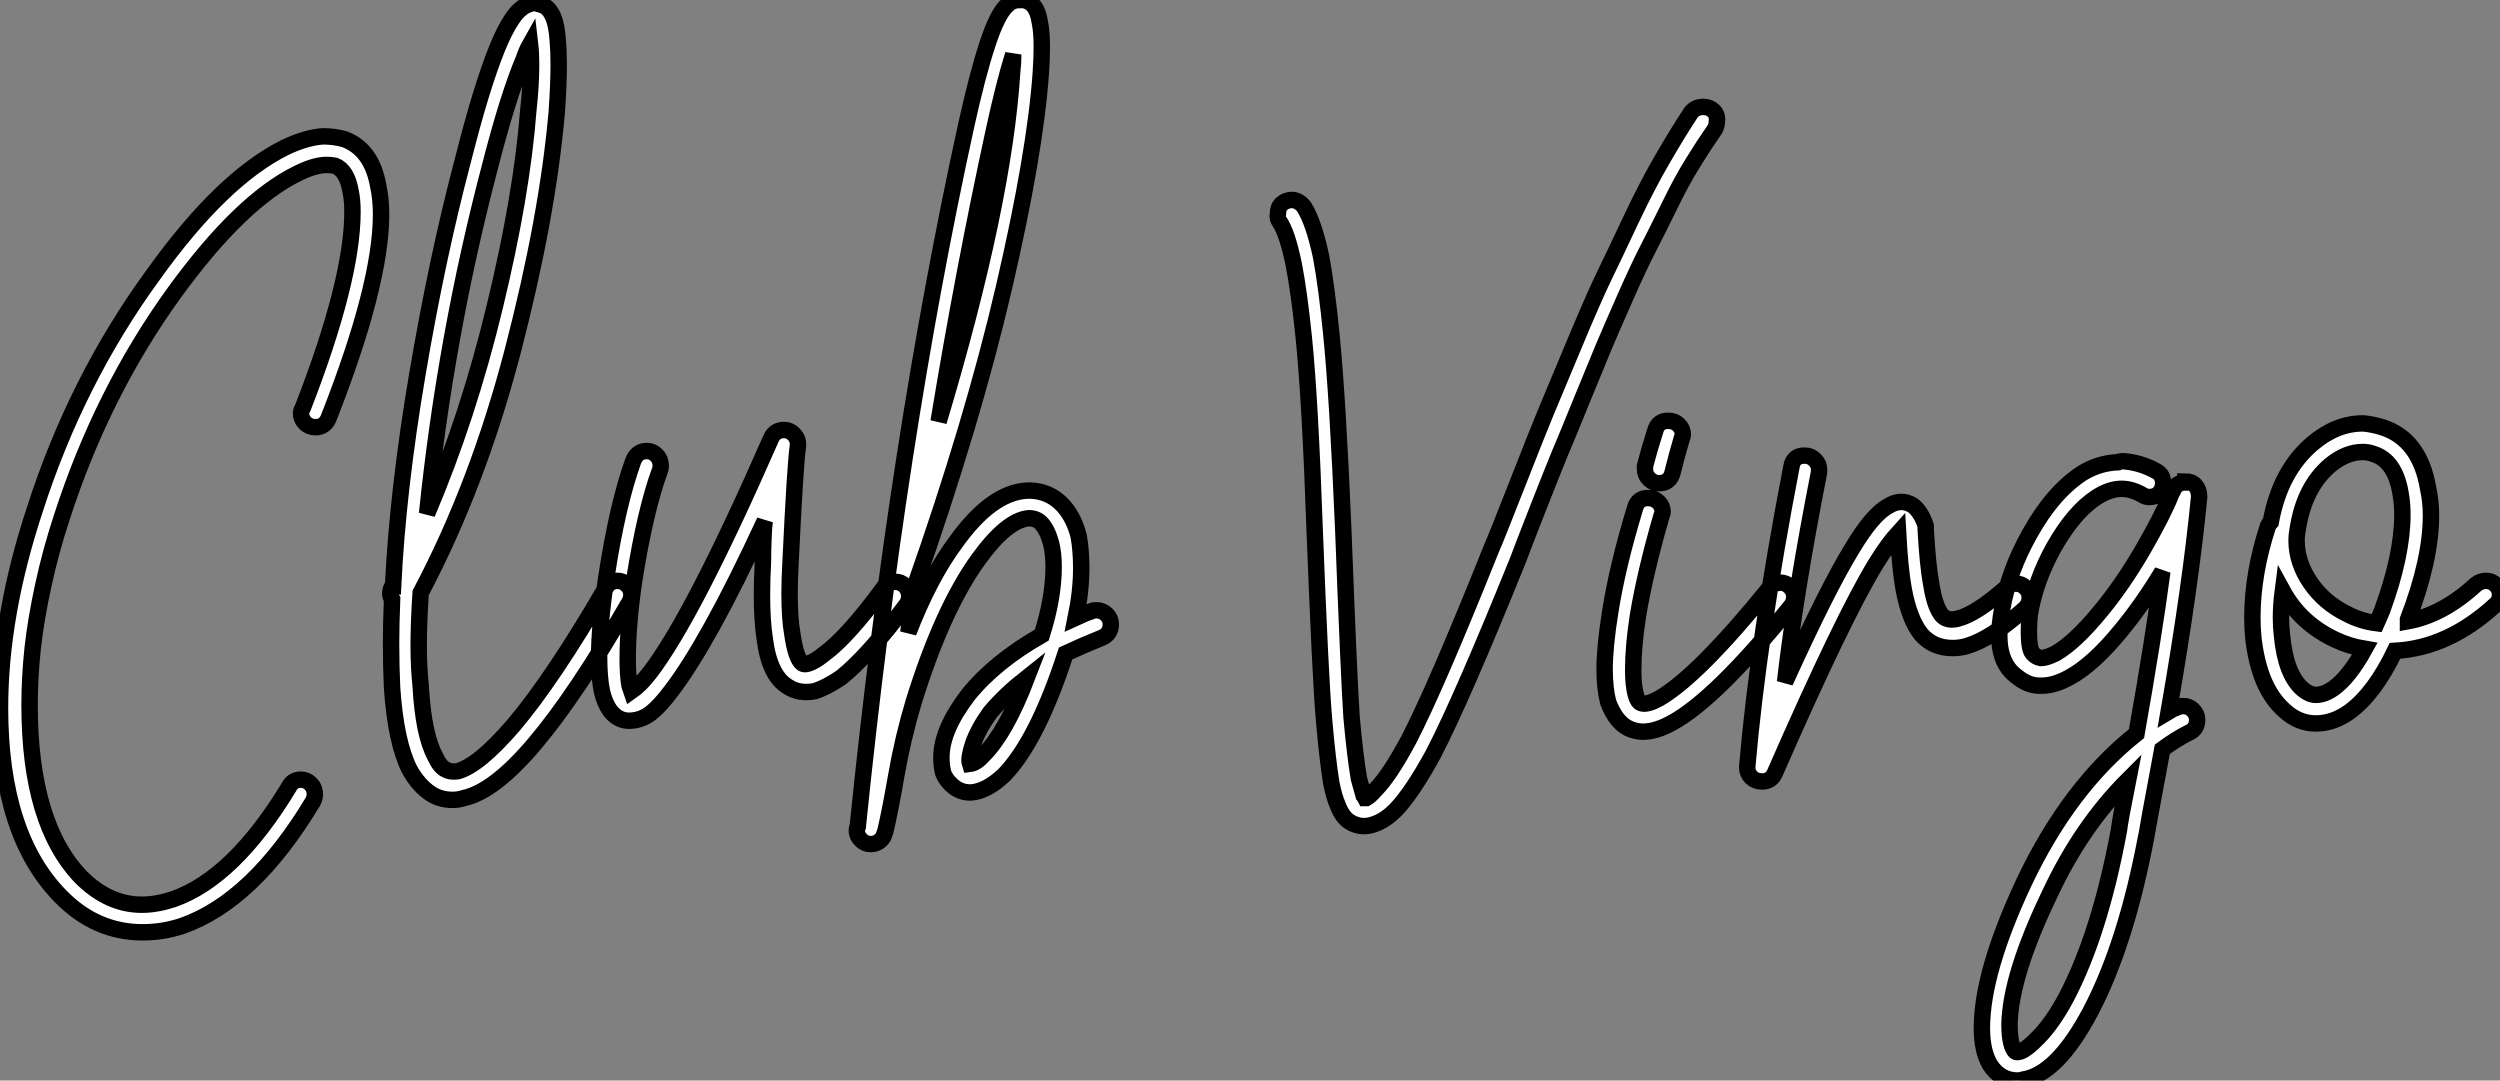
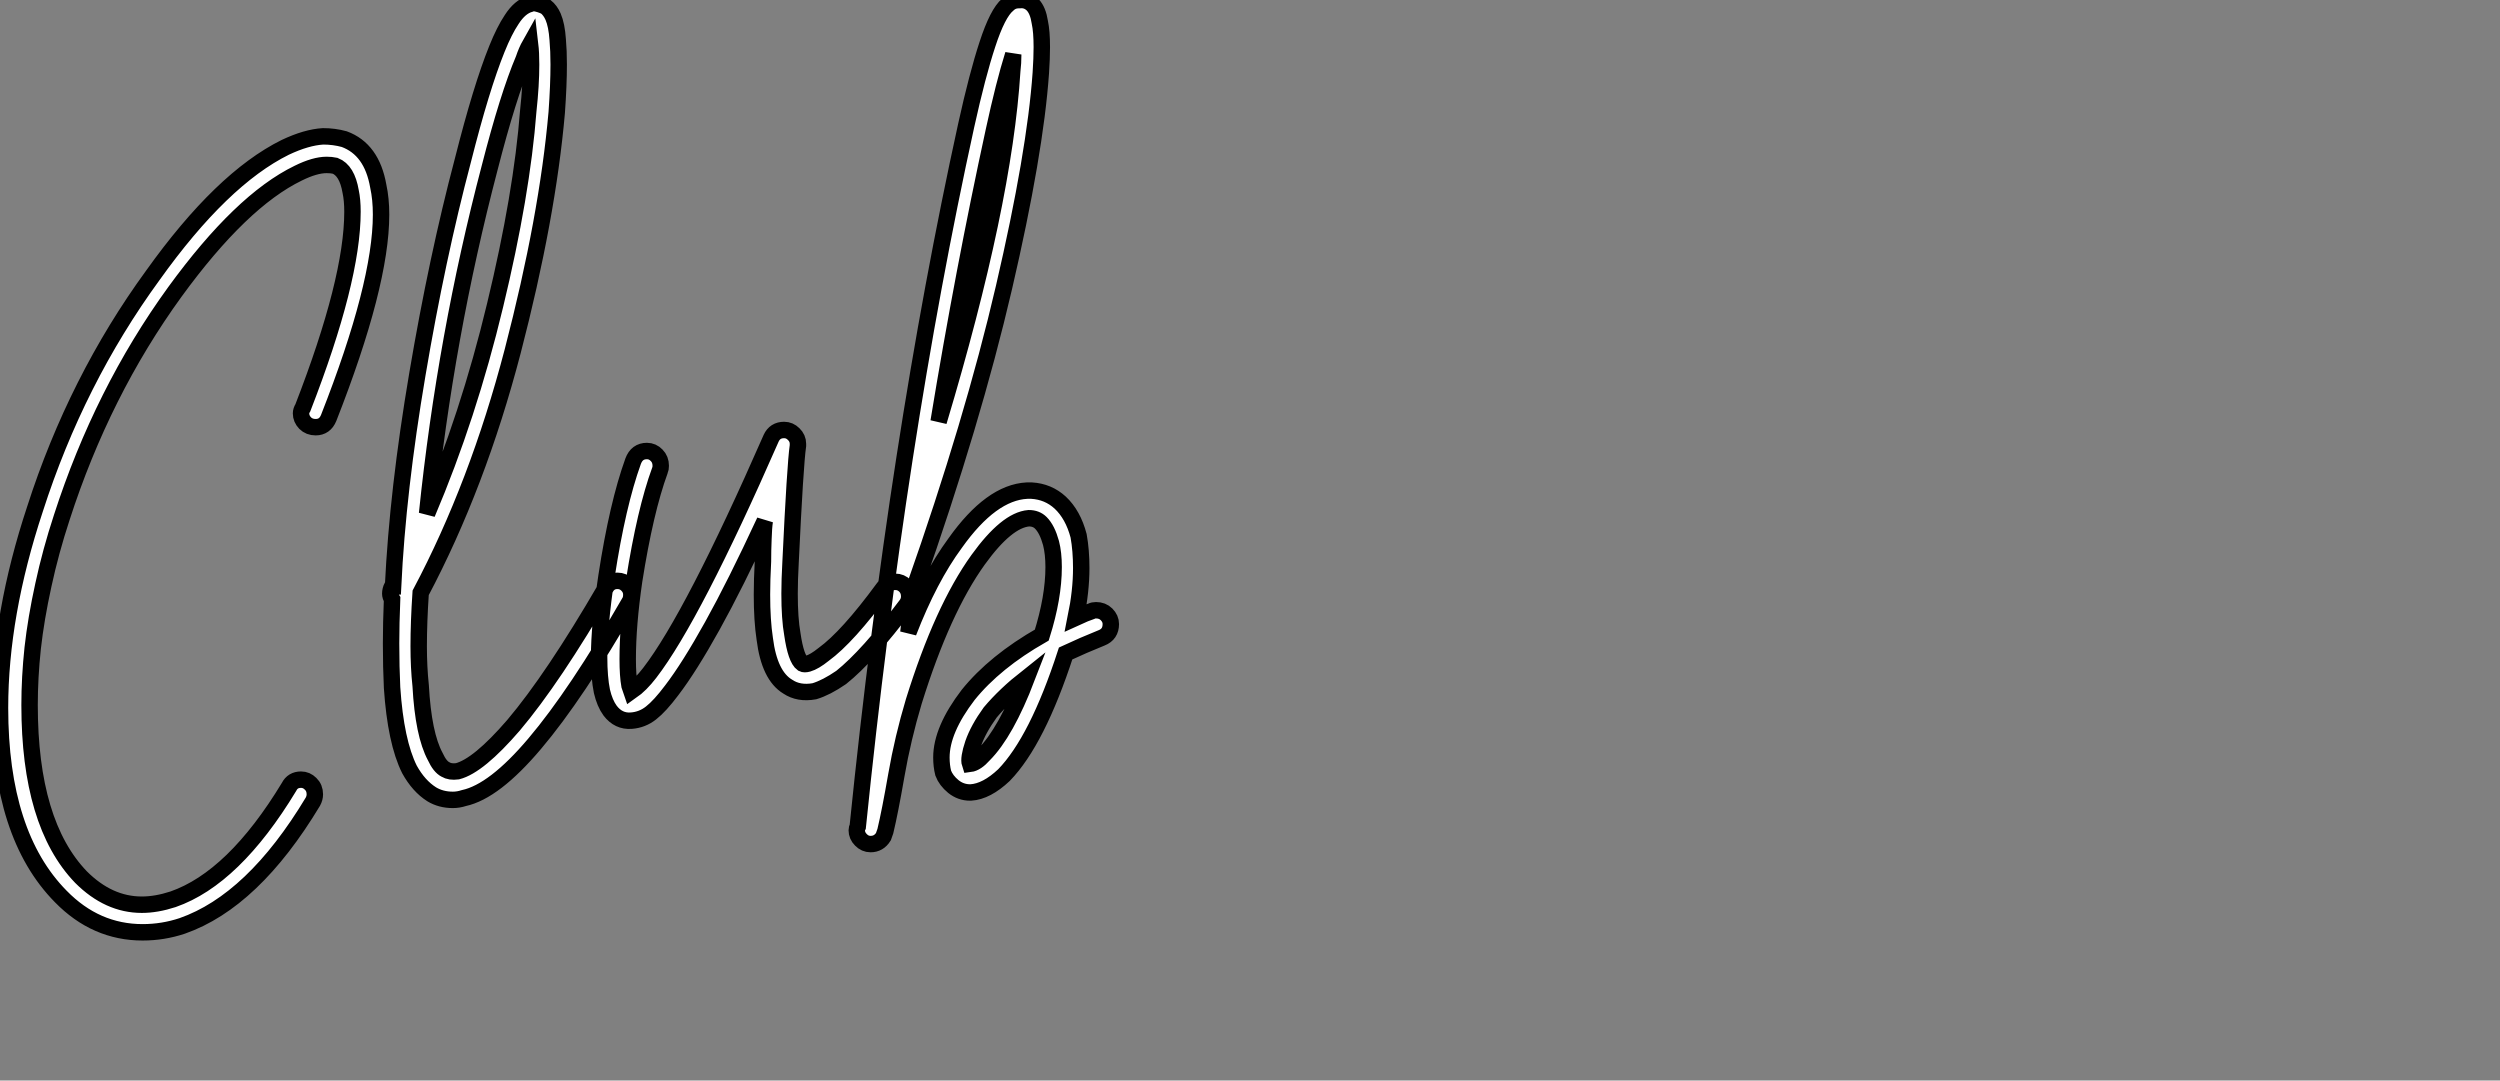
<svg xmlns="http://www.w3.org/2000/svg" viewBox="-2.3 -37.867 152.14 65.757">
  <rect x="-2.3" y="-37.867" width="152.14" height="65.757" fill="#808080" stroke="none" />
  <path d="M17.36-29.57L17.36-29.57Q18.03-29.57 18.65-29.40L18.65-29.40Q20.33-28.78 20.72-26.54L20.72-26.54Q20.89-25.76 20.89-24.81L20.89-24.81Q20.89-20.55 17.70-12.43L17.70-12.43Q17.47-11.87 16.91-11.87L16.91-11.87Q16.52-11.87 16.27-12.12Q16.02-12.38 16.02-12.71L16.02-12.71Q16.02-12.88 16.13-13.05L16.13-13.05Q19.15-20.83 19.15-24.98L19.15-24.98Q19.15-25.70 19.04-26.21L19.04-26.21Q18.82-27.50 18.09-27.78L18.09-27.78Q17.86-27.83 17.58-27.83L17.58-27.83Q16.86-27.83 15.85-27.33L15.85-27.33Q12.38-25.65 8.34-20.10L8.34-20.10Q3.92-14 1.46-6.38L1.46-6.38Q0.78-4.31 0.34-2.27Q-0.11-0.22-0.31 1.57Q-0.50 3.36-0.50 5.04L-0.50 5.04Q-0.50 12.26 2.63 15.51L2.63 15.51Q4.31 17.19 6.33 17.19L6.33 17.19Q7.22 17.19 8.23 16.86L8.23 16.86Q11.93 15.57 15.29 10.02L15.29 10.02Q15.51 9.58 16.02 9.58L16.02 9.58Q16.35 9.58 16.60 9.83Q16.86 10.08 16.86 10.47L16.86 10.47Q16.86 10.70 16.74 10.92L16.74 10.92Q13.10 16.97 8.79 18.48L8.79 18.48Q7.62 18.87 6.38 18.87L6.38 18.87Q3.53 18.87 1.40 16.69L1.40 16.69Q-2.30 12.94-2.30 5.21L-2.30 5.21Q-2.30-0.45-0.17-6.89L-0.17-6.89Q2.35-14.73 7-21.11L7-21.11Q11.20-26.99 15.06-28.90L15.06-28.90Q16.35-29.51 17.36-29.57ZM30.18-37.69L30.18-37.69Q30.58-37.63 30.91-37.46L30.91-37.46Q31.19-37.24 31.36-36.85L31.36-36.85Q31.58-36.34 31.64-35.45L31.64-35.45Q31.70-34.78 31.70-33.94L31.70-33.94Q31.70-32.70 31.58-31.02L31.58-31.02Q31.02-24.64 28.90-16.49Q26.77-8.34 23.30-1.79L23.30-1.79Q23.18 0 23.18 1.46L23.18 1.46Q23.18 2.74 23.30 3.86L23.30 3.86Q23.46 6.83 24.19 8.18L24.19 8.18Q24.47 8.79 24.81 8.96L24.81 8.96Q25.09 9.13 25.54 9.07L25.54 9.07Q26.82 8.74 28.95 6.27L28.95 6.27Q31.36 3.42 34.55-2.07L34.55-2.07Q34.78-2.52 35.28-2.52L35.28-2.52Q35.62-2.52 35.87-2.27Q36.12-2.02 36.12-1.68L36.12-1.68Q36.12-1.40 36.01-1.23L36.01-1.23Q32.76 4.42 30.24 7.39L30.24 7.39Q27.78 10.30 25.93 10.70L25.93 10.70Q25.59 10.81 25.26 10.81L25.26 10.81Q24.53 10.81 23.97 10.47L23.97 10.47Q23.18 9.97 22.62 8.96L22.62 8.96Q21.78 7.28 21.56 3.98L21.56 3.98Q21.50 2.74 21.50 1.29L21.50 1.29Q21.50 0.06 21.56-1.40L21.56-1.40Q21.45-1.57 21.45-1.74L21.45-1.74Q21.45-1.96 21.56-2.18L21.56-2.18Q21.62-2.18 21.62-2.18L21.62-2.18Q21.90-8.01 23.10-15.09Q24.30-22.18 25.87-28.11L25.87-28.11L25.87-28.11Q26.99-32.54 27.94-34.89L27.94-34.89Q28.39-36.01 28.84-36.68L28.84-36.68Q29.34-37.46 29.96-37.63L29.96-37.63Q30.07-37.69 30.18-37.69ZM29.96-35.17L29.96-35.17Q29.74-34.78 29.57-34.27L29.57-34.27Q28.62-32.03 27.50-27.66L27.50-27.66Q24.81-17.42 23.69-6.61L23.69-6.61Q26.21-12.54 27.83-19.29Q29.46-26.04 29.85-31.14L29.85-31.14Q30.02-32.70 30.02-33.94L30.02-33.94Q30.02-34.66 29.96-35.17ZM45.42-11.70L45.42-11.70Q45.75-11.70 46.00-11.45Q46.26-11.20 46.26-10.86L46.26-10.86Q46.26-10.81 46.26-10.75L46.26-10.75Q46.09-9.58 45.81-3.64L45.81-3.64Q45.75-2.58 45.75-1.74L45.75-1.74Q45.75-0.22 45.92 0.73L45.92 0.73Q46.14 2.24 46.54 2.52L46.54 2.52Q46.65 2.58 46.87 2.52L46.87 2.52Q47.26 2.41 47.82 1.96L47.82 1.96Q49.28 0.90 51.46-2.07L51.46-2.07Q51.74-2.46 52.19-2.46L52.19-2.46Q52.53-2.46 52.78-2.21Q53.03-1.96 53.03-1.57L53.03-1.57Q53.03-1.29 52.86-1.06L52.86-1.06Q50.51 2.07 48.89 3.36L48.89 3.36Q47.99 3.98 47.26 4.20L47.26 4.20Q46.31 4.37 45.64 3.92L45.64 3.92Q44.52 3.25 44.24 1.01L44.24 1.01Q44.07-0.11 44.07-1.68L44.07-1.68Q44.07-2.58 44.13-3.70L44.13-3.70Q44.13-4.37 44.16-5.07Q44.18-5.77 44.24-6.16L44.24-6.16Q42.45-2.30 41.05 0.22Q39.65 2.74 38.58 4.14L38.58 4.14Q37.86 5.10 37.32 5.52Q36.79 5.94 36.12 5.99L36.12 5.99Q35.34 6.05 34.83 5.38L34.83 5.38Q34.50 4.93 34.33 4.20L34.33 4.20Q34.16 3.36 34.16 2.13L34.16 2.13Q34.16 0.22 34.61-2.80L34.61-2.80Q35.28-7.17 36.23-9.80L36.23-9.80Q36.46-10.42 37.07-10.42L37.07-10.42Q37.41-10.42 37.66-10.16Q37.91-9.91 37.91-9.52L37.91-9.52Q37.91-9.35 37.86-9.24L37.86-9.24Q36.96-6.78 36.29-2.52L36.29-2.52Q35.90 0.17 35.90 2.24L35.90 2.24Q35.90 3.25 36.01 3.86L36.01 3.86Q36.06 4.03 36.12 4.20L36.12 4.20Q36.68 3.81 37.24 3.08L37.24 3.08Q39.87-0.34 44.63-11.20L44.63-11.20Q44.86-11.70 45.42-11.70ZM59.75-37.86L59.75-37.86Q60.20-37.91 60.54-37.58L60.54-37.58Q60.87-37.24 60.98-36.51L60.98-36.51Q61.10-35.95 61.10-35L61.10-35Q61.10-34.33 61.04-33.43L61.04-33.43Q60.70-28.56 58.80-20.38Q56.90-12.21 53.37-2.18L53.37-2.18Q53.37-2.13 53.31-2.13L53.31-2.13Q53.14-0.78 52.98 0.62L52.98 0.62Q54.26-2.69 55.83-4.82L55.83-4.82Q58.02-7.90 60.20-8.01L60.20-8.01Q60.37-8.01 60.48-8.01L60.48-8.01Q61.49-7.95 62.22-7.28L62.22-7.28Q63-6.55 63.34-5.26L63.34-5.26Q63.50-4.37 63.50-3.30L63.50-3.30Q63.50-1.90 63.17-0.28L63.17-0.28Q63.78-0.56 64.12-0.67L64.12-0.67Q64.23-0.73 64.40-0.73L64.40-0.73Q64.79-0.73 65.04-0.48Q65.30-0.22 65.30 0.11L65.30 0.11Q65.30 0.73 64.74 0.95L64.74 0.95Q63.62 1.40 62.55 1.90L62.55 1.90Q60.82 7.22 58.80 9.30L58.80 9.30Q57.74 10.30 56.78 10.36L56.78 10.36Q56.73 10.36 56.73 10.36L56.73 10.36Q56.17 10.36 55.72 10.00Q55.27 9.63 55.10 9.18L55.10 9.18Q54.99 8.74 54.99 8.23L54.99 8.23Q54.99 6.55 56.62 4.42L56.62 4.42Q58.24 2.41 61.10 0.78L61.10 0.78Q61.82-1.51 61.82-3.36L61.82-3.36Q61.82-4.20 61.66-4.82L61.66-4.82Q61.43-5.66 61.04-6.05L61.04-6.05Q60.76-6.33 60.31-6.33L60.31-6.33Q58.97-6.22 57.23-3.81L57.23-3.81Q55.05-0.78 53.31 4.82L53.31 4.82Q52.64 7.06 52.25 9.30Q51.86 11.54 51.58 12.71L51.58 12.71L51.58 12.71Q51.52 12.88 51.46 13.05L51.46 13.05L51.46 13.05Q51.18 13.50 50.68 13.50L50.68 13.50Q50.34 13.50 50.09 13.24Q49.84 12.99 49.84 12.66L49.84 12.66Q49.84 12.54 49.90 12.43L49.90 12.43Q52.30-11.09 56.50-30.24L56.50-30.24Q57.18-33.32 57.79-35.17L57.79-35.17Q58.41-37.07 59.02-37.58L59.02-37.58Q59.30-37.86 59.70-37.86L59.70-37.86Q59.70-37.86 59.75-37.86ZM59.36-34.55L59.36-34.55Q58.80-32.76 58.18-29.90L58.18-29.90Q56.34-21.45 54.82-12.21L54.82-12.21Q58.80-25.48 59.30-33.54L59.30-33.54Q59.36-34.05 59.36-34.55ZM60.20 3.36L60.20 3.36Q58.86 4.42 57.96 5.49L57.96 5.49Q57.23 6.50 56.92 7.39Q56.62 8.29 56.73 8.62L56.73 8.62Q57.12 8.57 57.57 8.06L57.57 8.06Q58.91 6.72 60.20 3.36Z" fill="white" stroke="black" transform="scale(1,1)" />
-   <path d="M101.34-31.36L101.34-31.36Q101.34-31.36 101.40-31.36L101.40-31.36Q101.73-31.36 101.99-31.11Q102.24-30.86 102.18-30.46L102.18-30.46Q102.18-30.24 102.07-30.02L102.07-30.02Q101.40-29.06 100.73-27.97Q100.05-26.88 99.33-25.40Q98.60-23.91 98.01-22.76Q97.42-21.62 96.58-19.71Q95.74-17.81 95.29-16.74Q94.85-15.68 93.92-13.41Q93.00-11.14 92.63-10.28Q92.27-9.41 91.29-6.92Q90.31-4.42 90.09-3.81L90.09-3.81Q86.67 4.65 84.93 8.01L84.93 8.01Q83.65 10.36 82.64 11.42L82.64 11.42Q82.02 12.04 81.41 12.26L81.41 12.26Q80.57 12.60 79.84 12.15L79.84 12.15Q79.39 11.87 79.11 11.14L79.11 11.14Q78.89 10.64 78.72 9.80L78.72 9.80Q78.49 8.40 78.27 5.88L78.27 5.88Q78.05 3.30 77.71-5.49L77.71-5.49Q77.43-13.55 77.04-17.36L77.04-17.36Q76.76-20.10 76.42-21.84L76.42-21.84Q76.03-23.69 75.58-24.36L75.58-24.36Q75.41-24.58 75.47-24.86L75.47-24.86Q75.47-25.26 75.72-25.48Q75.97-25.70 76.37-25.70L76.37-25.70Q76.76-25.65 77.04-25.31L77.04-25.31Q77.65-24.36 78.10-22.23L78.10-22.23Q78.44-20.38 78.72-17.53L78.72-17.53Q79.11-13.66 79.45-5.54L79.45-5.54Q79.78 3.14 79.95 5.77L79.95 5.77Q80.17 8.18 80.40 9.52L80.40 9.52Q80.57 10.14 80.68 10.53L80.68 10.53Q80.73 10.58 80.79 10.70L80.79 10.70Q80.79 10.70 80.85 10.70L80.85 10.70Q81.07 10.58 81.41 10.19L81.41 10.19Q82.25 9.35 83.42 7.17L83.42 7.17Q85.10 3.92 88.46-4.48L88.46-4.48Q88.69-4.98 90.03-8.40Q91.37-11.82 91.79-12.82Q92.21-13.83 93.42-16.72Q94.62-19.60 95.29-21Q95.97-22.40 96.97-24.53Q97.98-26.66 98.88-28.20Q99.77-29.74 100.61-31.02L100.61-31.02Q100.89-31.36 101.34-31.36ZM80.73 10.70L80.73 10.70Q80.73 10.70 80.73 10.70ZM99.21-12.26L99.21-12.26Q99.61-12.26 99.86-12.01Q100.11-11.76 100.11-11.42L100.11-11.42Q100.11-11.31 100.05-11.20L100.05-11.20Q99.72-10.08 99.49-9.13L99.49-9.13Q99.33-8.46 98.65-8.46L98.65-8.46Q98.32-8.46 98.07-8.71Q97.81-8.96 97.81-9.30L97.81-9.30Q97.81-9.41 97.81-9.52L97.81-9.52Q98.09-10.58 98.43-11.65L98.43-11.65Q98.60-12.26 99.21-12.26ZM97.98-7.56L97.98-7.56Q98.37-7.56 98.63-7.31Q98.88-7.06 98.88-6.72L98.88-6.72Q98.88-6.61 98.82-6.50L98.82-6.50Q97.81-3.02 97.37-0.34L97.37-0.34Q97.09 1.51 97.09 2.91L97.09 2.91Q97.09 3.86 97.25 4.42L97.25 4.42Q97.37 4.87 97.59 4.93L97.59 4.93Q97.93 5.04 98.65 4.65L98.65 4.65Q101.01 3.30 105.37-2.07L105.37-2.07Q105.65-2.41 106.05-2.41L106.05-2.41Q106.38-2.41 106.63-2.16Q106.89-1.90 106.89-1.57L106.89-1.57Q106.89-1.23 106.72-1.01L106.72-1.01Q102.13 4.65 99.49 6.10L99.49 6.10Q98.49 6.66 97.70 6.66L97.70 6.66Q97.37 6.66 97.03 6.55L97.03 6.55Q96.53 6.38 96.16 5.94Q95.80 5.49 95.57 4.87L95.57 4.87Q95.35 4.03 95.35 2.86L95.35 2.86Q95.35 1.51 95.69-0.62L95.69-0.62Q96.13-3.42 97.20-6.94L97.20-6.94Q97.37-7.56 97.98-7.56ZM107.50-10.14L107.50-10.14Q107.50-10.14 107.56-10.14L107.56-10.14Q107.89-10.14 108.15-9.88Q108.40-9.63 108.40-9.30L108.40-9.30Q108.40-9.24 108.40-9.13L108.40-9.13Q106.94-1.68 106.33 3.64L106.33 3.64Q108.90-2.02 110.41-4.48L110.41-4.48Q111.65-6.55 112.60-7.06L112.60-7.06Q113.38-7.56 114.11-7.11L114.11-7.11Q114.61-6.72 114.89-5.88L114.89-5.88Q114.89-5.77 114.89-5.66L114.89-5.66Q115.01-3.47 115.23-2.30L115.23-2.30Q115.45-0.90 115.90-0.39L115.90-0.39Q116.24-0.06 116.85-0.22L116.85-0.22Q117.97-0.50 119.82-2.13L119.82-2.13Q120.05-2.35 120.38-2.35L120.38-2.35Q120.72-2.35 120.97-2.10Q121.22-1.85 121.22-1.51L121.22-1.51Q121.22-1.12 120.94-0.84L120.94-0.84Q119.88 0.11 119.01 0.67Q118.14 1.23 117.36 1.46L117.36 1.46Q116.97 1.57 116.52 1.57L116.52 1.57Q115.34 1.57 114.61 0.73L114.61 0.73Q113.89-0.17 113.55-2.02L113.55-2.02Q113.33-3.19 113.21-5.43L113.21-5.43Q112.60-4.76 111.87-3.58L111.87-3.58Q109.85-0.28 105.71 9.18L105.71 9.18Q105.49 9.69 104.93 9.69L104.93 9.69Q104.53 9.69 104.28 9.44Q104.03 9.18 104.03 8.85L104.03 8.85Q104.03 8.85 104.03 8.79L104.03 8.79Q104.70 1.01 106.72-9.46L106.72-9.46Q106.83-10.14 107.50-10.14ZM126.88-9.80L126.88-9.80Q127.94-9.74 128.95-9.18L128.95-9.18Q129.34-8.96 129.34-8.46L129.34-8.46Q129.34-8.12 129.12-7.87Q128.89-7.62 128.50-7.62L128.50-7.62Q128.28-7.62 128.11-7.73L128.11-7.73Q127.44-8.12 126.82-8.12L126.82-8.12Q126.09-8.12 125.31-7.62L125.31-7.62Q123.91-6.72 122.68-4.54L122.68-4.54Q121.56-2.52 121.22-0.45L121.22-0.45Q121.17 0.06 121.17 0.56L121.17 0.56Q121.17 1.62 121.39 1.88Q121.61 2.13 121.89 2.18L121.89 2.18Q122.23 2.18 122.79 1.90L122.79 1.90Q123.97 1.23 125.53-0.67L125.53-0.67Q126.88-2.30 128.11-4.42Q129.34-6.55 129.85-7.84L129.85-7.84Q129.85-8.01 129.96-8.06L129.96-8.06Q130.18-8.51 130.69-8.51L130.69-8.51L130.69-8.57Q131.08-8.57 131.30-8.32Q131.53-8.06 131.53-7.67L131.53-7.67Q131.53-7.62 131.53-7.62L131.53-7.62Q131.02-2.30 129.68 5.43L129.68 5.43Q129.96 5.26 130.13 5.21L130.13 5.21Q130.35 5.10 130.57 5.10L130.57 5.10Q130.91 5.10 131.16 5.35Q131.41 5.60 131.41 5.94L131.41 5.94Q131.41 6.50 130.91 6.72L130.91 6.72Q130.13 7.11 129.29 7.73L129.29 7.73Q128.33 12.88 128.33 12.94L128.33 12.94Q127.10 19.54 124.92 23.69L124.92 23.69Q122.90 27.50 120.83 27.83L120.83 27.83Q120.66 27.89 120.49 27.89L120.49 27.89Q119.43 27.89 118.81 26.94L118.81 26.94Q118.31 26.10 118.31 24.70L118.31 24.70Q118.31 21.28 120.89 15.79L120.89 15.79Q123.63 10.02 127.72 6.78L127.72 6.78Q128.78 0.78 129.29-3.08L129.29-3.08Q128.11-1.12 126.82 0.45L126.82 0.45Q125.09 2.58 123.63 3.36L123.63 3.36Q122.73 3.86 121.95 3.86L121.95 3.86Q121.89 3.86 121.84 3.86L121.84 3.86Q121.50 3.86 121.19 3.75Q120.89 3.64 120.61 3.44Q120.33 3.25 120.10 3.02L120.10 3.02Q119.37 2.24 119.37 0.84L119.37 0.84Q119.37 0.17 119.54-0.78L119.54-0.78Q119.93-3.08 121.22-5.38L121.22-5.38Q122.62-7.90 124.41-9.07L124.41-9.07Q125.42-9.69 126.60-9.74L126.60-9.74Q126.71-9.80 126.88-9.80ZM127.21 9.58L127.21 9.58Q124.36 12.43 122.45 16.52L122.45 16.52Q120.05 21.50 119.99 24.47L119.99 24.47Q119.99 25.59 120.27 26.04L120.27 26.04Q120.38 26.21 120.55 26.15L120.55 26.15Q120.94 26.10 121.78 25.23Q122.62 24.36 123.41 22.90L123.41 22.90Q125.48 18.98 126.65 12.66L126.65 12.66Q126.71 12.10 127.21 9.58ZM141.55-12.10L141.55-12.10Q142.11-12.04 142.67-11.87L142.67-11.87Q144.97-11.14 145.47-8.12L145.47-8.12Q145.64-7.34 145.64-6.50L145.64-6.50Q145.64-3.81 144.24-0.17L144.24-0.17Q144.24-0.11 144.24-0.08Q144.24-0.06 144.24-0.06L144.24-0.06Q146.37-0.45 148.38-2.30L148.38-2.30Q148.66-2.52 149.00-2.52L149.00-2.52Q149.33-2.52 149.59-2.27Q149.84-2.02 149.84-1.68L149.84-1.68Q149.84-1.29 149.56-1.06L149.56-1.06Q146.70 1.57 143.45 1.74L143.45 1.74Q142.22 4.31 140.71 5.43L140.71 5.43Q139.70 6.16 138.64 6.16L138.64 6.16Q137.57 6.16 136.73 5.38L136.73 5.38Q135.95 4.70 135.47 3.58Q135.00 2.46 134.83 0.95L134.83 0.95Q134.77 0.34 134.77-0.28L134.77-0.28Q134.77-2.97 135.73-5.88L135.73-5.88Q135.78-5.99 135.89-6.10L135.89-6.10Q136.45-9.18 138.41-10.86L138.41-10.86Q139.87-12.10 141.49-12.10L141.49-12.10Q141.55-12.10 141.55-12.10ZM141.49-10.36L141.49-10.36Q140.49-10.36 139.53-9.58L139.53-9.58Q137.91-8.23 137.52-5.60L137.52-5.60Q137.46-5.32 137.46-4.98L137.46-4.98Q137.46-3.64 138.30-2.41Q139.14-1.18 140.54-0.50L140.54-0.50Q141.38-0.06 142.33 0.06L142.33 0.06Q142.56-0.45 142.67-0.73L142.67-0.73Q143.90-4.09 143.90-6.55L143.90-6.55Q143.90-7.22 143.79-7.84L143.79-7.84Q143.45-9.86 142.11-10.25L142.11-10.25Q141.83-10.36 141.49-10.36ZM136.62-1.90L136.62-1.90Q136.51-1.06 136.51-0.28L136.51-0.28Q136.51 0.28 136.57 0.78L136.57 0.78Q136.79 3.19 137.85 4.09L137.85 4.09Q138.25 4.42 138.64 4.42L138.64 4.42Q139.14 4.42 139.70 4.03L139.70 4.03Q140.65 3.36 141.61 1.62L141.61 1.62Q140.65 1.46 139.81 1.06L139.81 1.06Q137.69 0.06 136.62-1.90Z" fill="white" stroke="black" transform="scale(1,1)" />
</svg>